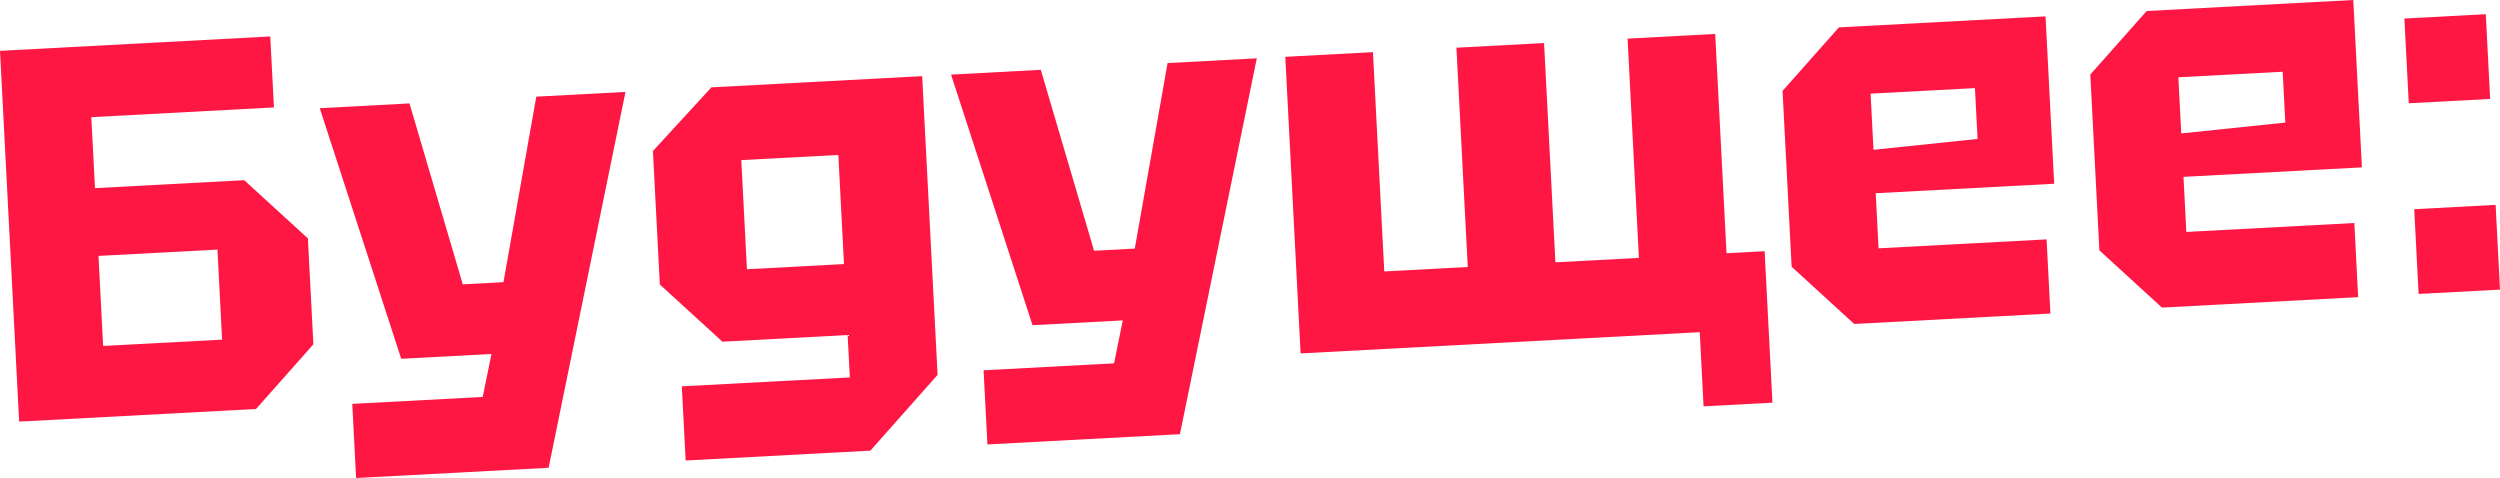
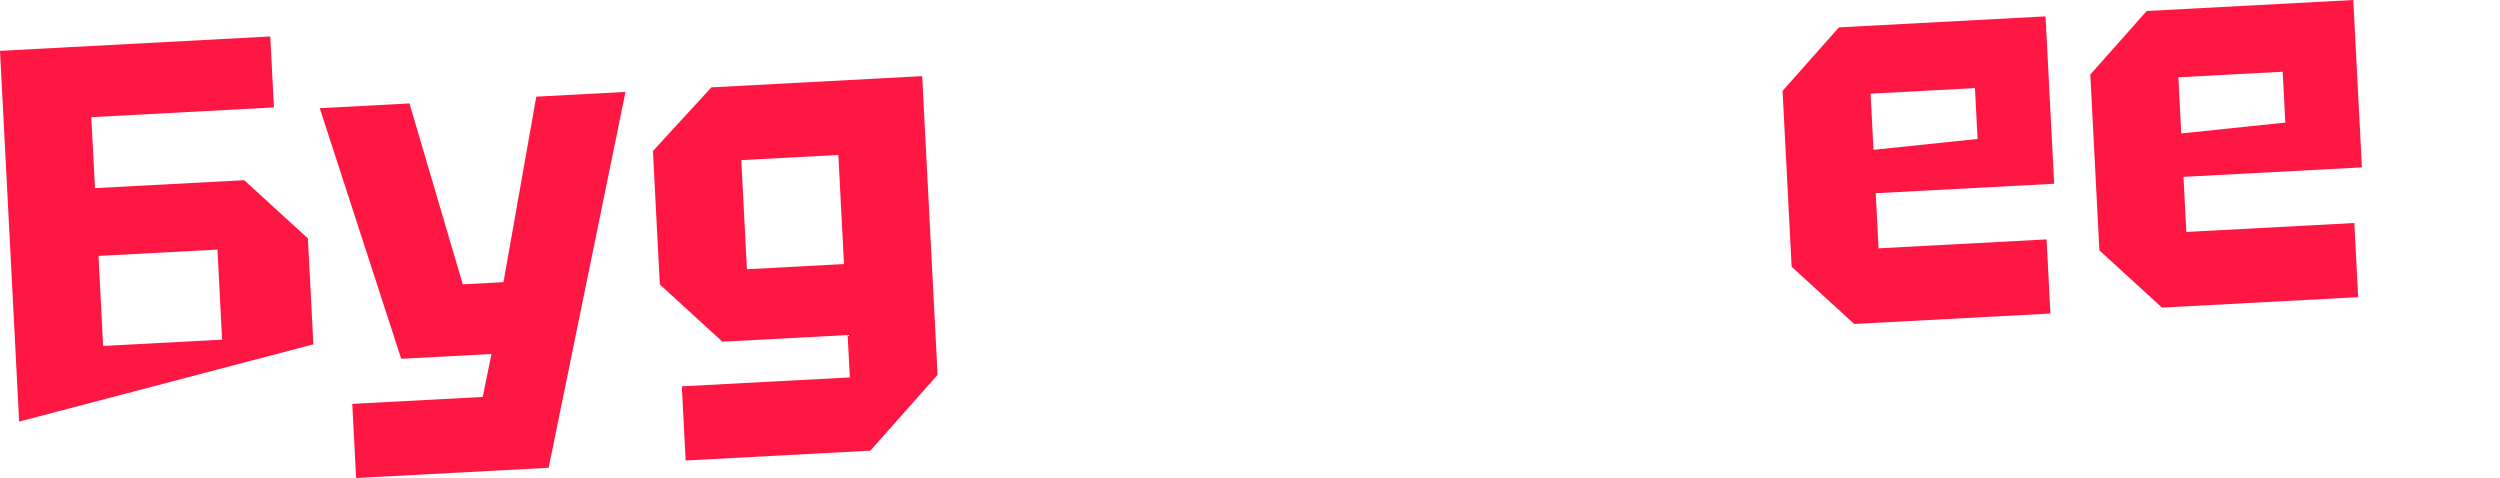
<svg xmlns="http://www.w3.org/2000/svg" width="1820" height="348" viewBox="0 0 1820 348" fill="none">
-   <path d="M13.935 306.921L0 37.013L196.757 26.545L199.424 78.213L66.48 85.286L69.148 136.954L177.782 131.175L224.152 173.558L228.134 250.675L186.381 297.746L13.935 306.921ZM75.08 251.858L161.683 247.25L158.299 181.701L71.696 186.308L75.08 251.858Z" fill="#FF1744" />
+   <path d="M13.935 306.921L0 37.013L196.757 26.545L199.424 78.213L66.48 85.286L69.148 136.954L177.782 131.175L224.152 173.558L228.134 250.675L13.935 306.921ZM75.08 251.858L161.683 247.25L158.299 181.701L71.696 186.308L75.08 251.858Z" fill="#FF1744" />
  <path d="M259.243 348L256.456 294.018L351.415 288.967L357.8 257.695L292.087 261.191L232.773 78.759L298.106 75.283L336.9 206.997L366.527 205.421L390.407 70.373L455.359 66.917L399.403 340.543L259.243 348Z" fill="#FF1744" />
  <path d="M499.152 335.237L496.366 281.255L618.674 274.748L617.081 243.902L525.92 248.751L480.349 207.099L475.332 109.932L517.884 63.591L671.339 55.427L682.566 272.896L633.615 328.083L499.152 335.237ZM539.663 116.562L543.764 195.992L614.414 192.234L610.313 112.803L539.663 116.562Z" fill="#FF1744" />
-   <path d="M718.833 323.55L716.046 269.568L811.006 264.516L817.39 233.245L751.678 236.741L692.364 54.308L757.696 50.833L796.49 182.547L826.117 180.971L849.997 45.922L914.949 42.467L858.993 316.093L718.833 323.55Z" fill="#FF1744" />
-   <path d="M1124.09 31.34L1132.33 190.972L1193.11 187.738L1184.87 28.107L1248.68 24.712L1256.92 184.344L1284.65 182.868L1290.34 293.145L1240.2 295.813L1237.42 241.831L946.84 257.29L935.692 41.363L999.505 37.968L1007.75 197.6L1068.52 194.367L1060.28 34.735L1124.09 31.34Z" fill="#FF1744" />
  <path d="M1304.31 194.195L1297.7 66.182L1338.73 19.922L1489.15 11.919L1495.44 133.764L1365.53 140.674L1367.6 180.775L1489.91 174.268L1492.7 228.25L1349.88 235.848L1304.31 194.195ZM1363.9 109.057L1439.67 101.159L1437.76 64.143L1361.79 68.185L1363.9 109.057Z" fill="#FF1744" />
  <path d="M1528.35 182.276L1521.74 54.262L1562.78 8.002L1713.19 0L1719.48 121.844L1589.58 128.755L1591.65 168.856L1713.96 162.349L1716.74 216.331L1573.92 223.929L1528.35 182.276ZM1587.95 97.137L1663.71 89.24L1661.8 52.224L1585.84 56.266L1587.95 97.137Z" fill="#FF1744" />
-   <path d="M1760.75 213.99L1757.56 152.296L1816.81 149.144L1820 210.837L1760.75 213.99ZM1753.58 75.18L1750.39 13.486L1809.65 10.334L1812.83 72.028L1753.58 75.18Z" fill="#FF1744" />
</svg>